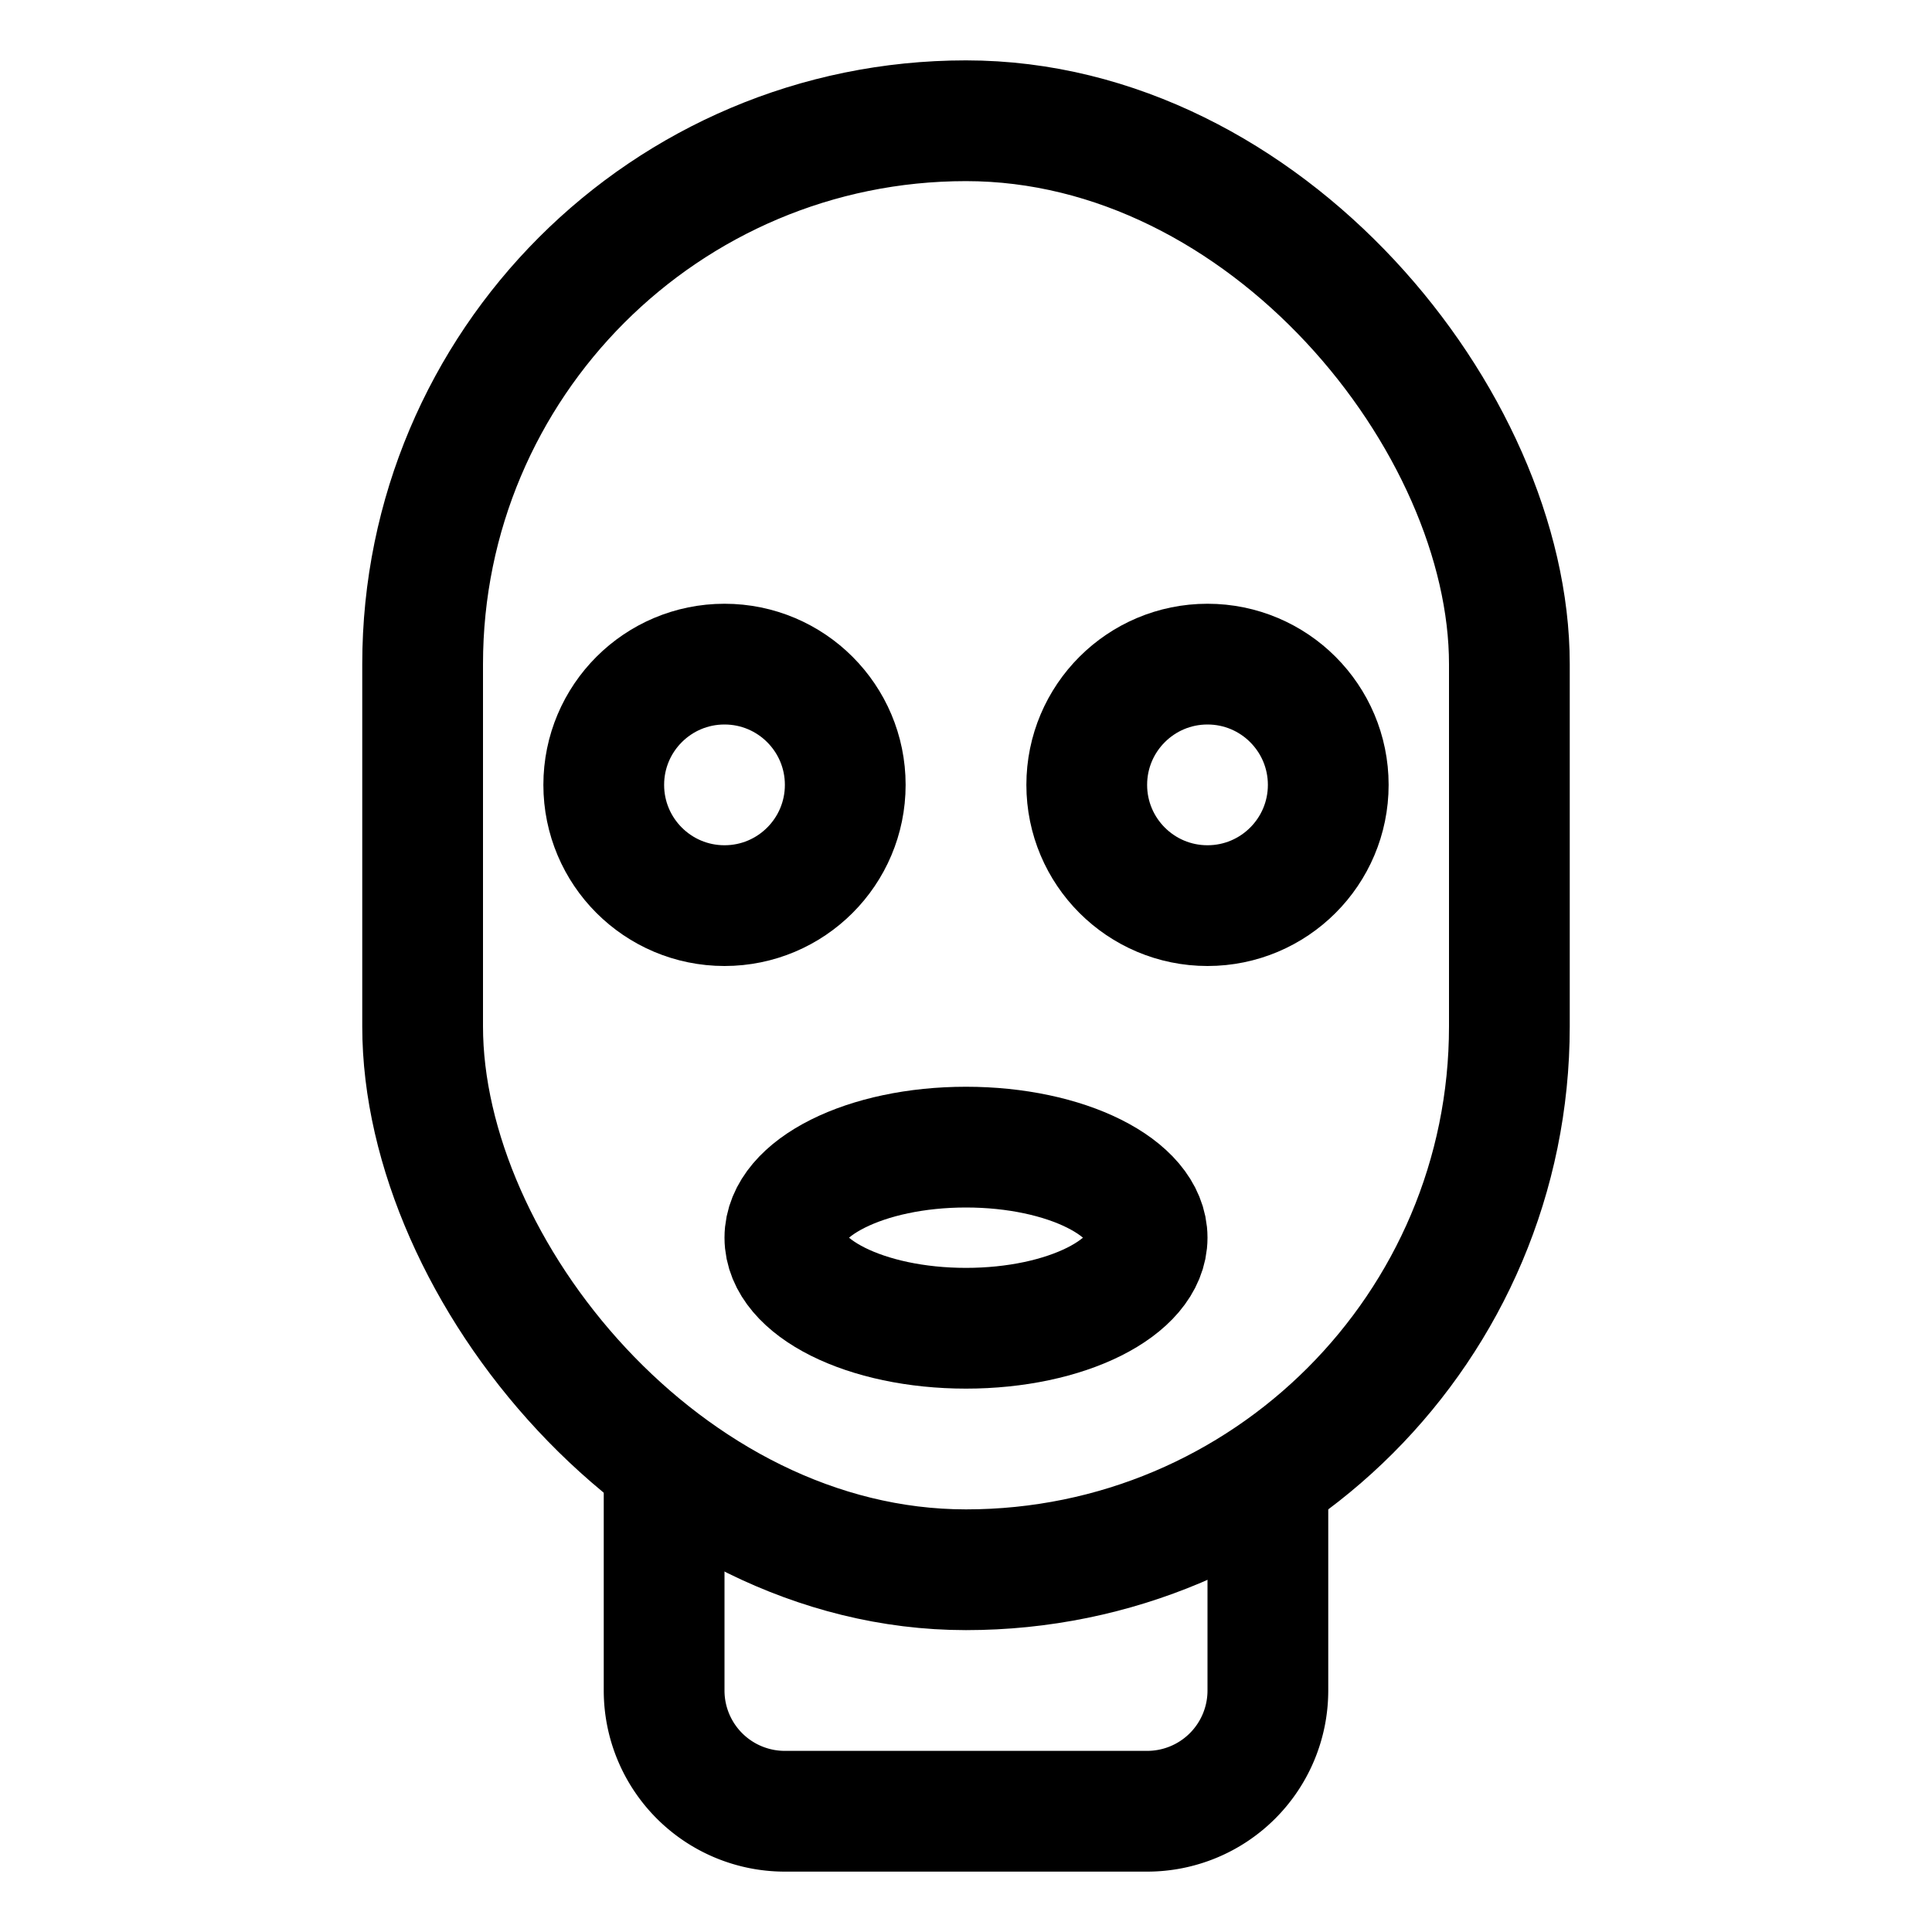
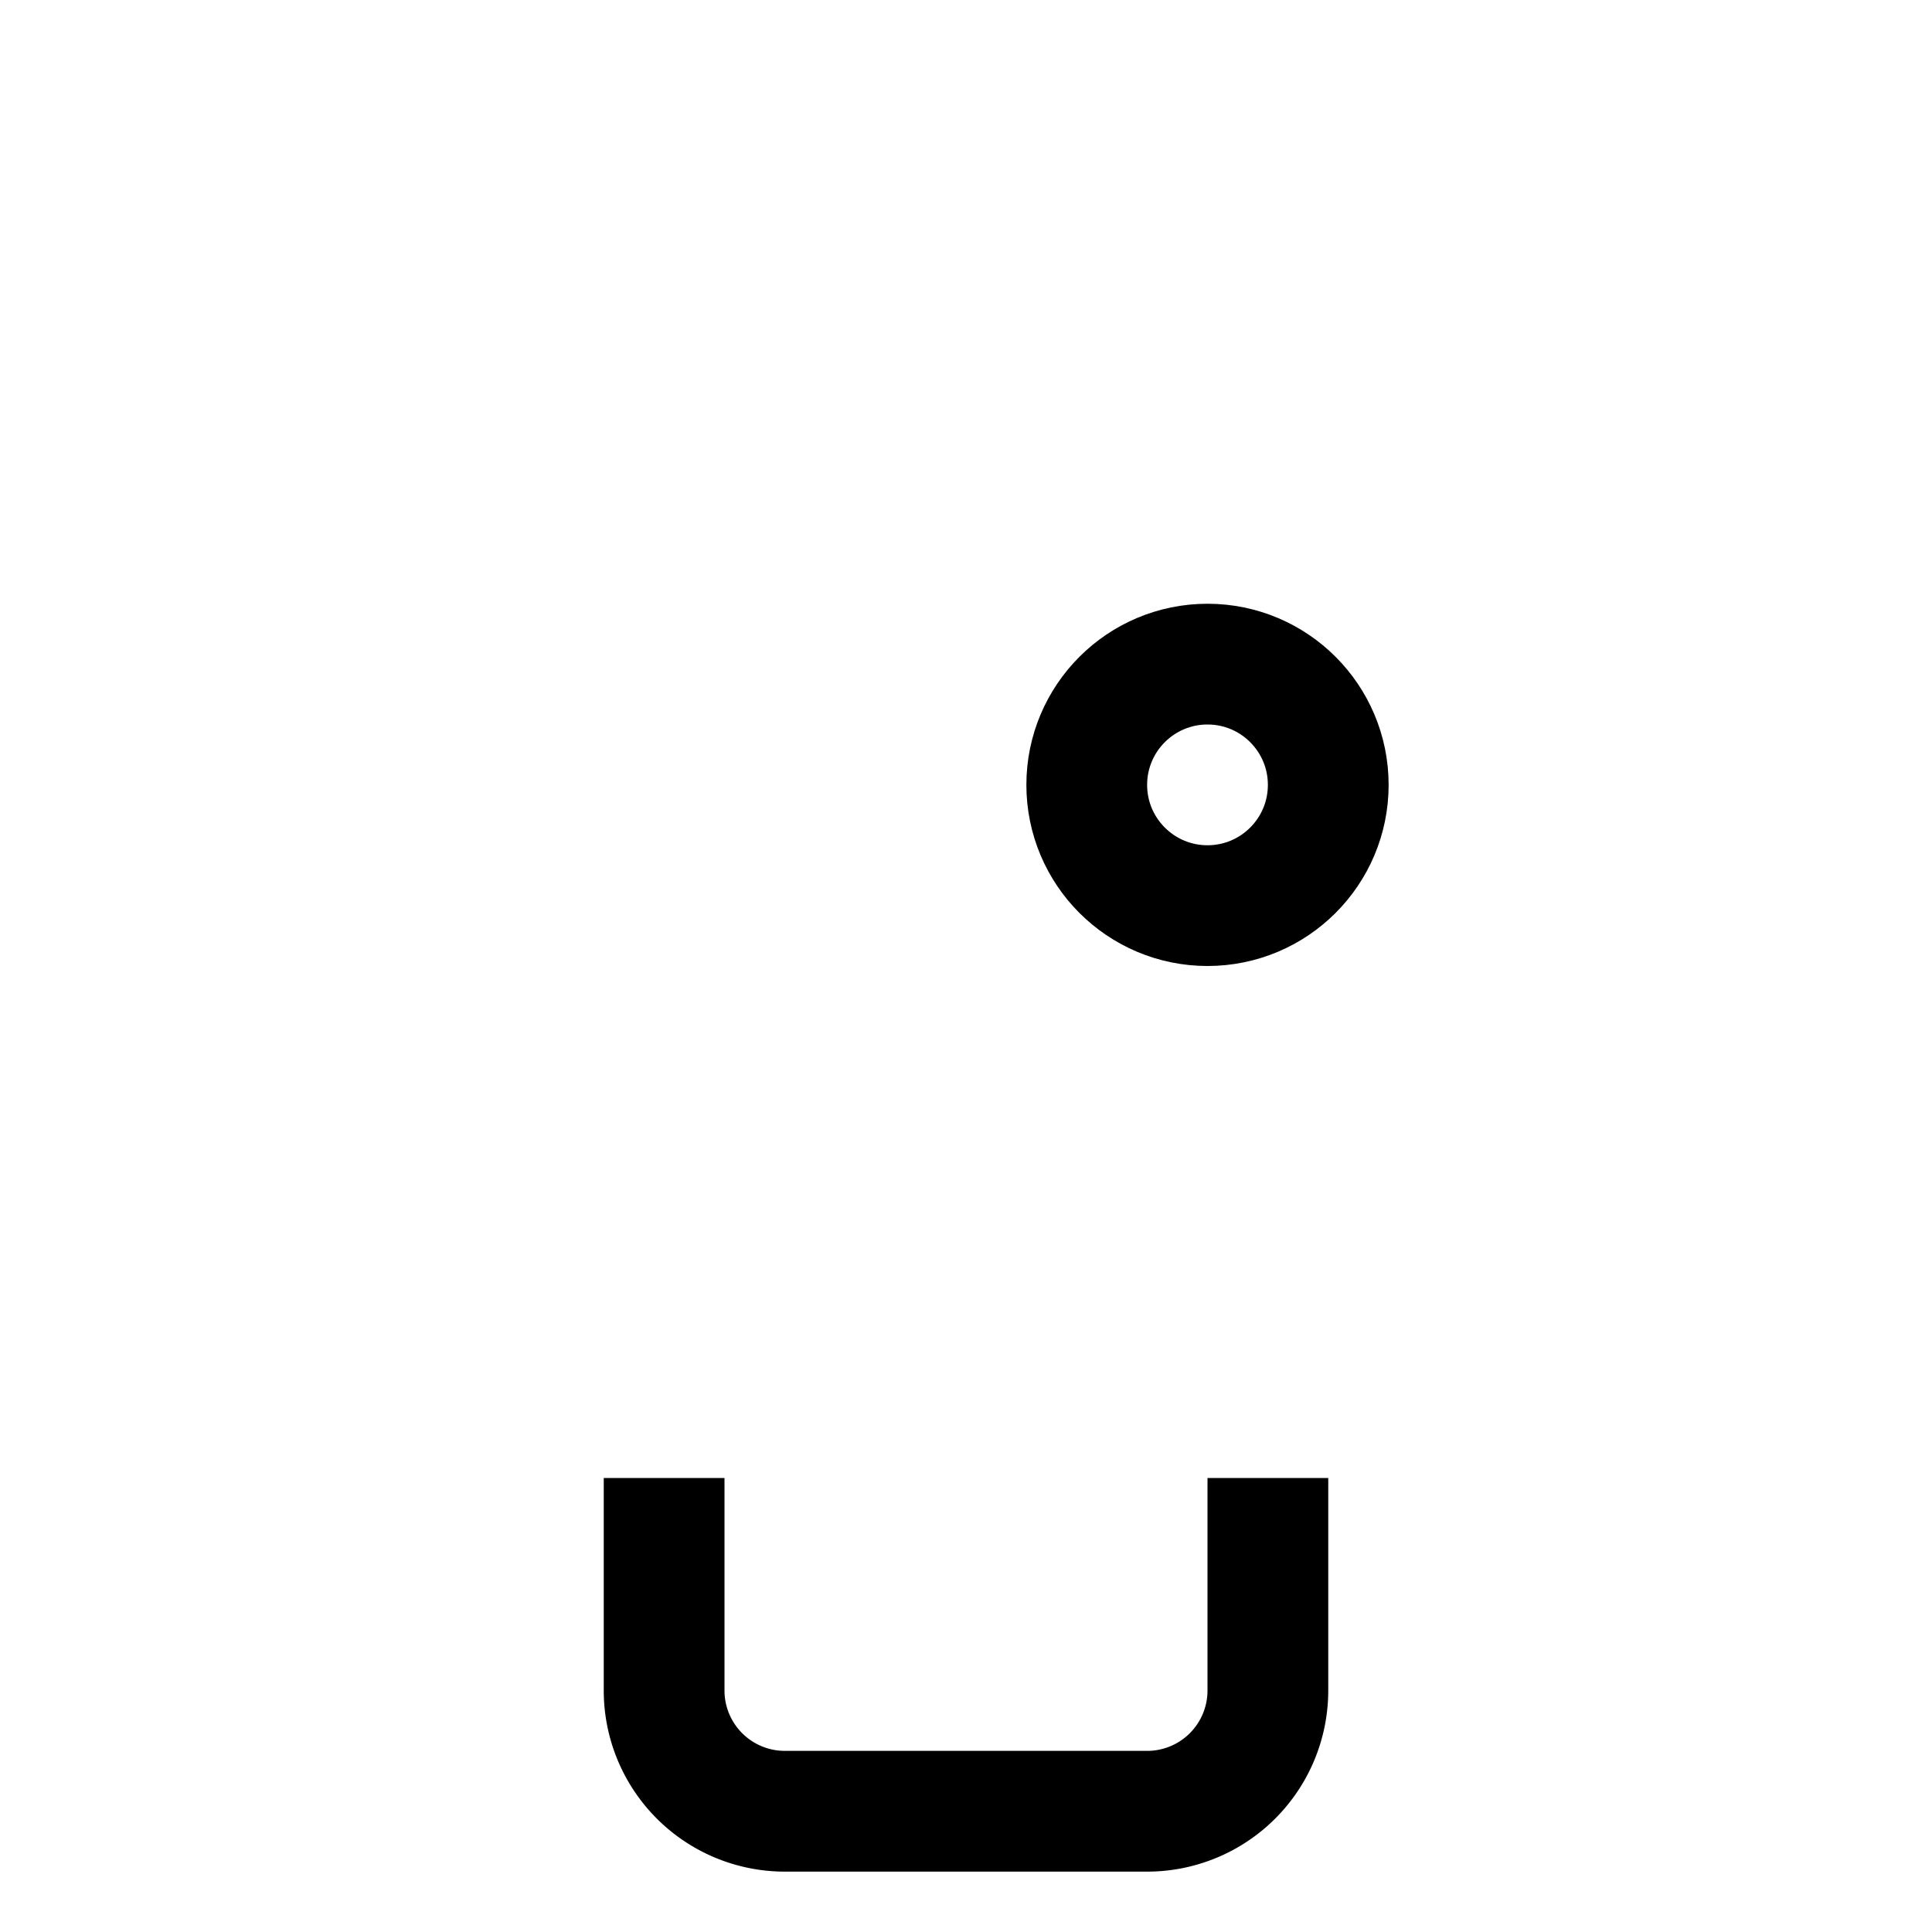
<svg xmlns="http://www.w3.org/2000/svg" viewBox="0 0 64 64">
  <g id="mask">
    <path d="M42,48.96V56a3.999,3.999,0,0,1-4,4H26a3.999,3.999,0,0,1-4-4V48.96" style="fill: none;stroke: #000;stroke-linejoin: round;stroke-width: 4px" />
-     <rect x="14" y="4" width="36" height="48" rx="18" style="fill: none;stroke: #000;stroke-linejoin: round;stroke-width: 4px" />
    <circle cx="40" cy="26" r="4" style="fill: none;stroke: #000;stroke-linejoin: round;stroke-width: 4px" />
-     <circle cx="24" cy="26" r="4" style="fill: none;stroke: #000;stroke-linejoin: round;stroke-width: 4px" />
-     <ellipse cx="32" cy="41" rx="6" ry="3" style="fill: none;stroke: #000;stroke-linejoin: round;stroke-width: 4px" />
  </g>
</svg>